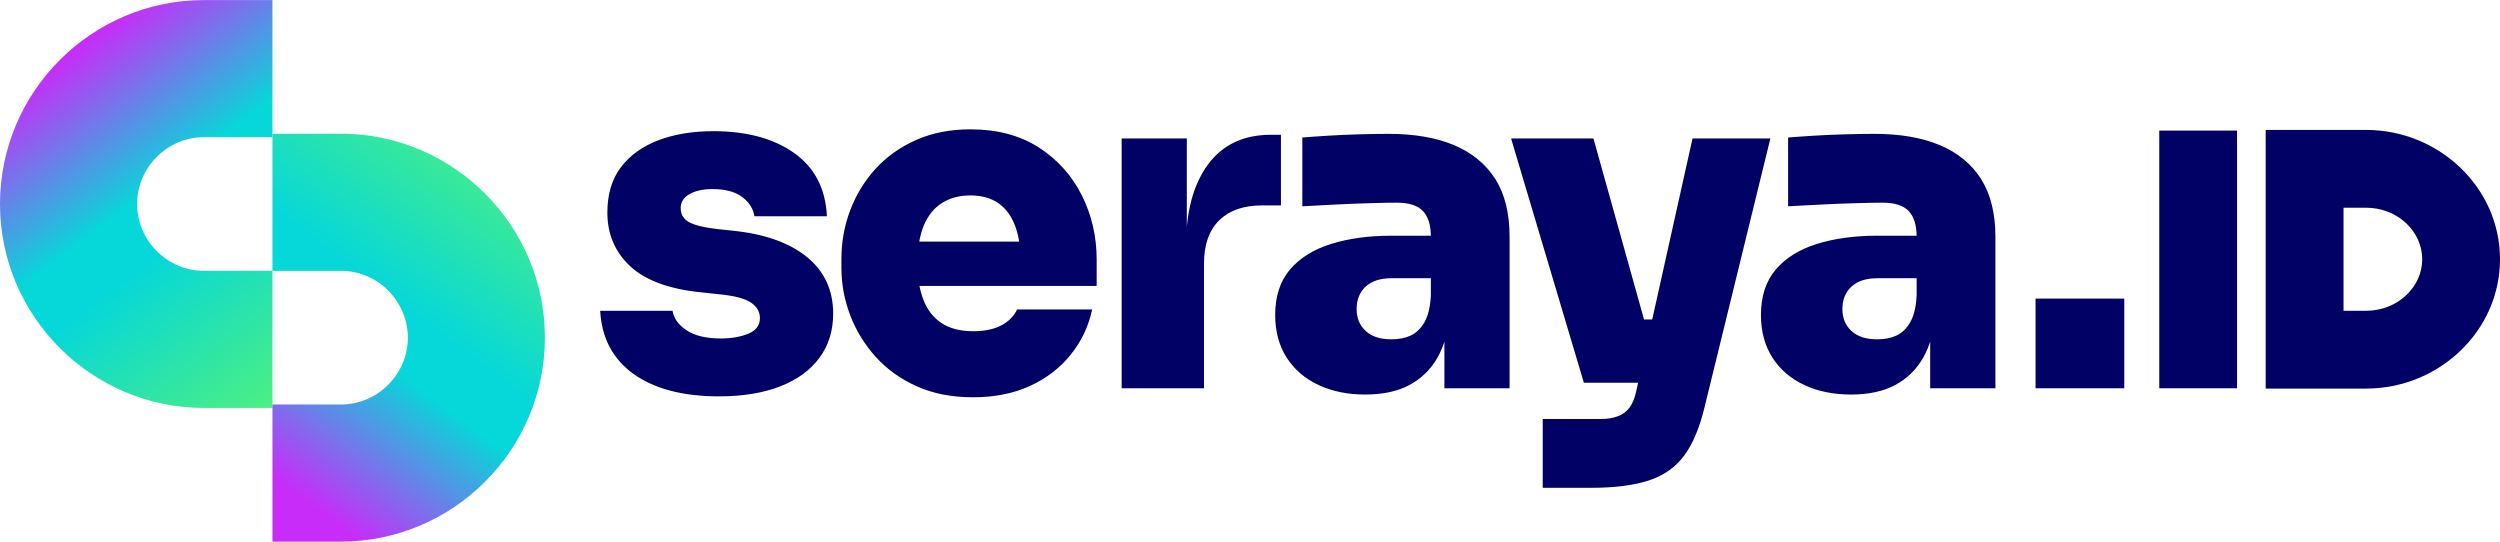
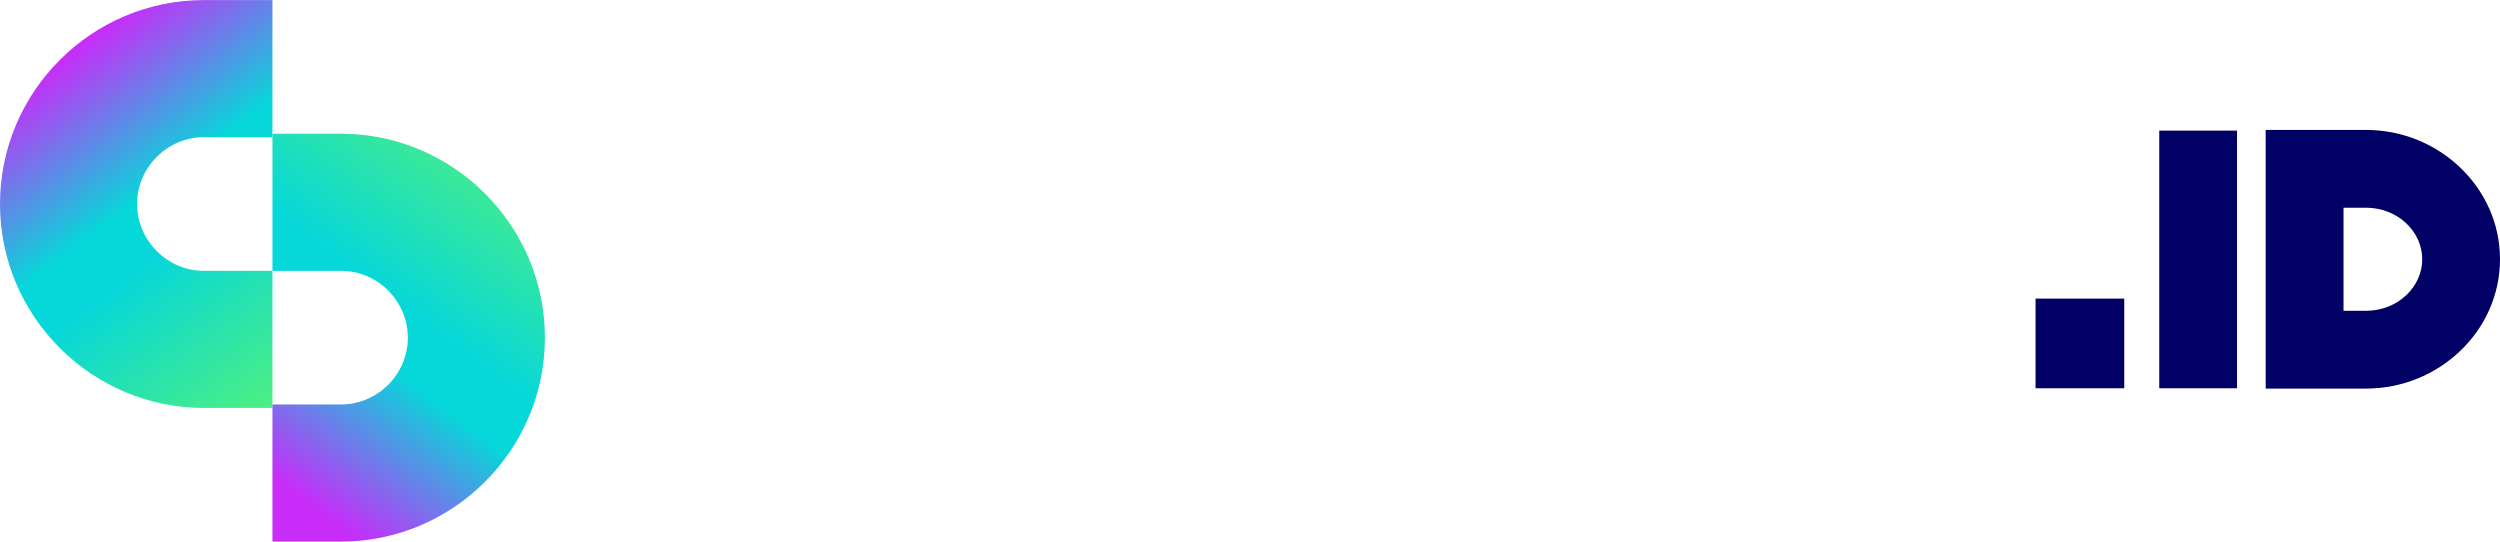
<svg xmlns="http://www.w3.org/2000/svg" xmlns:xlink="http://www.w3.org/1999/xlink" xml:space="preserve" width="600px" height="130px" version="1.1" style="shape-rendering:geometricPrecision; text-rendering:geometricPrecision; image-rendering:optimizeQuality; fill-rule:evenodd; clip-rule:evenodd" viewBox="0 0 382.18 82.78">
  <defs>
    <style type="text/css">
   
    .fil2 {fill:#010064;fill-rule:nonzero}
    .fil1 {fill:url(#id0);fill-rule:nonzero}
    .fil0 {fill:url(#id1);fill-rule:nonzero}
   
  </style>
    <linearGradient id="id0" gradientUnits="userSpaceOnUse" x1="50.8" y1="79.77" x2="88.41" y2="29.58">
      <stop offset="0" style="stop-opacity:1; stop-color:#C82CF9" />
      <stop offset="0.388" style="stop-opacity:1; stop-color:#06D7D9" />
      <stop offset="0.522" style="stop-opacity:1; stop-color:#06D7D9" />
      <stop offset="1" style="stop-opacity:1; stop-color:#4EF080" />
    </linearGradient>
    <linearGradient id="id1" gradientUnits="userSpaceOnUse" xlink:href="#id0" x1="9.15" y1="9.15" x2="46.76" y2="59.33">
  </linearGradient>
  </defs>
  <g id="Layer_x0020_1">
    <path class="fil0" d="M41.65 62.35l-10.48 0c-8.58,0 -16.38,-3.51 -22.02,-9.15 -5.65,-5.65 -9.15,-13.44 -9.15,-22.03 0,-8.58 3.5,-16.38 9.15,-22.02 5.64,-5.65 13.44,-9.15 22.02,-9.15l10.48 0 0 20.96 -10.48 0c-2.8,0 -5.35,1.15 -7.2,3.01 -1.86,1.85 -3.01,4.4 -3.01,7.2 0,2.8 1.15,5.35 3.01,7.21 1.85,1.86 4.4,3.01 7.2,3.01l10.48 0 0 20.96z" />
    <path class="fil1" d="M41.65 20.43l10.48 0c8.58,0 16.38,3.51 22.02,9.15 5.65,5.65 9.15,13.44 9.15,22.03 0,8.58 -3.5,16.38 -9.15,22.02 -5.64,5.65 -13.44,9.15 -22.02,9.15l-10.48 0 0 -20.96 10.48 0c2.8,0 5.35,-1.15 7.21,-3.01 1.85,-1.85 3.01,-4.41 3.01,-7.2 0,-2.8 -1.16,-5.35 -3.01,-7.21 -1.86,-1.86 -4.41,-3.01 -7.21,-3.01l-10.48 0 0 -20.96z" />
-     <path class="fil2" d="M109.94 60.58c-5.53,0 -9.89,-1.14 -13.08,-3.42 -3.18,-2.29 -4.88,-5.5 -5.11,-9.66l11.06 0c0.19,1.16 0.9,2.15 2.15,2.98 1.24,0.83 3,1.25 5.26,1.25 1.61,0 3.01,-0.25 4.18,-0.73 1.18,-0.49 1.77,-1.28 1.77,-2.39 0,-0.97 -0.46,-1.76 -1.39,-2.38 -0.92,-0.63 -2.6,-1.05 -5.05,-1.28l-2.63 -0.28c-4.89,-0.51 -8.48,-1.85 -10.79,-4.01 -2.3,-2.17 -3.46,-4.89 -3.46,-8.17 0,-2.81 0.69,-5.13 2.08,-6.95 1.38,-1.82 3.3,-3.19 5.74,-4.12 2.44,-0.92 5.23,-1.38 8.37,-1.38 5.12,0 9.25,1.12 12.38,3.35 3.14,2.24 4.8,5.46 4.99,9.66l-11.07 0c-0.19,-1.16 -0.81,-2.14 -1.87,-2.94 -1.06,-0.81 -2.58,-1.22 -4.57,-1.22 -1.43,0 -2.59,0.26 -3.49,0.77 -0.9,0.5 -1.35,1.22 -1.35,2.14 0,0.97 0.43,1.68 1.28,2.15 0.85,0.46 2.22,0.8 4.12,1.03l2.62 0.28c4.89,0.51 8.66,1.86 11.32,4.05 2.65,2.19 3.97,5.06 3.97,8.61 0,2.63 -0.7,4.89 -2.11,6.78 -1.4,1.89 -3.41,3.34 -6.01,4.36 -2.61,1.01 -5.71,1.52 -9.31,1.52zm38.83 0.14c-3.23,0 -6.09,-0.55 -8.58,-1.66 -2.49,-1.11 -4.59,-2.61 -6.3,-4.5 -1.71,-1.89 -3.01,-4.01 -3.91,-6.36 -0.9,-2.36 -1.35,-4.78 -1.35,-7.27l0 -1.38c0,-2.58 0.45,-5.06 1.35,-7.44 0.9,-2.37 2.19,-4.48 3.88,-6.33 1.68,-1.84 3.74,-3.31 6.19,-4.39 2.44,-1.09 5.21,-1.63 8.3,-1.63 4.11,0 7.59,0.93 10.45,2.77 2.86,1.84 5.05,4.28 6.57,7.3 1.52,3.02 2.28,6.31 2.28,9.86l0 4.01 -33.76 0 0 -6.78 26.5 0 -4.36 3.04c0,-2.16 -0.29,-4 -0.87,-5.5 -0.57,-1.49 -1.42,-2.64 -2.55,-3.42 -1.13,-0.78 -2.55,-1.18 -4.26,-1.18 -1.66,0 -3.1,0.38 -4.32,1.14 -1.23,0.77 -2.16,1.92 -2.81,3.46 -0.64,1.55 -0.96,3.5 -0.96,5.85 0,2.12 0.3,3.95 0.9,5.5 0.59,1.55 1.52,2.73 2.76,3.56 1.25,0.83 2.86,1.25 4.85,1.25 1.75,0 3.19,-0.3 4.32,-0.9 1.13,-0.6 1.93,-1.41 2.39,-2.42l11.48 0c-0.55,2.58 -1.65,4.89 -3.29,6.92 -1.63,2.03 -3.71,3.62 -6.22,4.77 -2.52,1.15 -5.41,1.73 -8.68,1.73zm22.7 -1.38l0 -38.19 9.96 0 0 16.6 -0.13 0c0,-5.35 1.11,-9.55 3.35,-12.59 2.24,-3.05 5.45,-4.57 9.65,-4.57l1.52 0 0 10.8 -2.9 0c-2.82,0 -4.99,0.76 -6.54,2.28 -1.54,1.52 -2.32,3.71 -2.32,6.57l0 19.1 -12.59 0zm49.34 0l0 -11.21 -2.07 0 0 -11.97c0,-1.75 -0.41,-3.06 -1.21,-3.91 -0.81,-0.85 -2.14,-1.28 -3.98,-1.28 -0.88,0 -2.17,0.02 -3.88,0.07 -1.7,0.05 -3.5,0.11 -5.39,0.21 -1.89,0.09 -3.62,0.18 -5.19,0.27l0 -10.51c1.11,-0.09 2.42,-0.19 3.94,-0.28 1.52,-0.09 3.1,-0.16 4.74,-0.21 1.64,-0.04 3.15,-0.07 4.53,-0.07 3.92,0 7.26,0.58 10,1.73 2.74,1.16 4.84,2.89 6.3,5.19 1.45,2.31 2.17,5.24 2.17,8.79l0 23.18 -9.96 0zm-12.1 0.96c-2.68,0 -5.05,-0.48 -7.13,-1.45 -2.08,-0.97 -3.7,-2.36 -4.88,-4.18 -1.17,-1.83 -1.76,-4.01 -1.76,-6.54 0,-2.86 0.76,-5.18 2.28,-6.96 1.52,-1.77 3.62,-3.07 6.3,-3.9 2.67,-0.83 5.74,-1.25 9.2,-1.25l7.4 0 0 6.5 -7.4 0c-1.71,0 -3.02,0.43 -3.95,1.28 -0.92,0.86 -1.38,2 -1.38,3.43 0,1.38 0.46,2.5 1.38,3.35 0.93,0.86 2.24,1.28 3.95,1.28 1.1,0 2.09,-0.19 2.94,-0.58 0.85,-0.4 1.55,-1.08 2.11,-2.05 0.55,-0.96 0.87,-2.3 0.97,-4.01l2.9 2.77c-0.23,2.63 -0.86,4.85 -1.9,6.68 -1.04,1.82 -2.47,3.21 -4.29,4.18 -1.82,0.97 -4.07,1.45 -6.74,1.45zm27.13 14.26l0 -10.52 8.79 0c1.06,0 1.96,-0.14 2.69,-0.42 0.74,-0.27 1.34,-0.72 1.8,-1.34 0.46,-0.63 0.81,-1.49 1.04,-2.6l8.58 -38.53 11.9 0 -10.03 40.95c-0.74,3.14 -1.77,5.62 -3.08,7.44 -1.32,1.82 -3.12,3.11 -5.4,3.87 -2.28,0.76 -5.24,1.15 -8.89,1.15l-7.4 0zm12.11 -16.06l0 -9.68 8.02 0 0 9.68 -8.02 0zm-5.82 0l-11.13 -37.35 12.59 0 10.44 37.35 -11.9 0zm52.94 0.84l0 -11.21 -2.07 0 0 -11.97c0,-1.75 -0.41,-3.06 -1.21,-3.91 -0.81,-0.85 -2.14,-1.28 -3.98,-1.28 -0.88,0 -2.17,0.02 -3.88,0.07 -1.7,0.05 -3.5,0.11 -5.39,0.21 -1.89,0.09 -3.62,0.18 -5.19,0.27l0 -10.51c1.11,-0.09 2.42,-0.19 3.94,-0.28 1.53,-0.09 3.1,-0.16 4.74,-0.21 1.64,-0.04 3.15,-0.07 4.53,-0.07 3.92,0 7.26,0.58 10,1.73 2.74,1.16 4.84,2.89 6.3,5.19 1.45,2.31 2.18,5.24 2.18,8.79l0 23.18 -9.97 0zm-12.1 0.96c-2.68,0 -5.05,-0.48 -7.13,-1.45 -2.08,-0.97 -3.7,-2.36 -4.88,-4.18 -1.17,-1.83 -1.76,-4.01 -1.76,-6.54 0,-2.86 0.76,-5.18 2.28,-6.96 1.52,-1.77 3.62,-3.07 6.3,-3.9 2.67,-0.83 5.74,-1.25 9.2,-1.25l7.4 0 0 6.5 -7.4 0c-1.71,0 -3.02,0.43 -3.94,1.28 -0.93,0.86 -1.39,2 -1.39,3.43 0,1.38 0.46,2.5 1.39,3.35 0.92,0.86 2.23,1.28 3.94,1.28 1.11,0 2.09,-0.19 2.94,-0.58 0.85,-0.4 1.56,-1.08 2.11,-2.05 0.55,-0.96 0.88,-2.3 0.97,-4.01l2.9 2.77c-0.23,2.63 -0.86,4.85 -1.9,6.68 -1.04,1.82 -2.47,3.21 -4.29,4.18 -1.82,0.97 -4.07,1.45 -6.74,1.45z" />
    <path class="fil2" d="M311.18 59.34l0 -13.7 13.56 0 0 13.7 -13.56 0zm30.8 -39.39l0 39.39 -11.89 0 0 -39.39 11.89 0zm10.33 -0.1l9.38 0c5.57,0 10.65,2.18 14.36,5.71 3.79,3.59 6.13,8.57 6.13,14.06 0,5.49 -2.34,10.47 -6.13,14.06 -3.71,3.53 -8.79,5.71 -14.36,5.71l-15.33 0 0 -39.54 5.95 0zm9.38 11.89l-3.43 0 0 15.76 3.43 0c2.43,0 4.62,-0.92 6.18,-2.41 1.5,-1.42 2.42,-3.36 2.42,-5.47 0,-2.11 -0.92,-4.05 -2.42,-5.47 -1.56,-1.49 -3.75,-2.41 -6.18,-2.41z" />
  </g>
</svg>